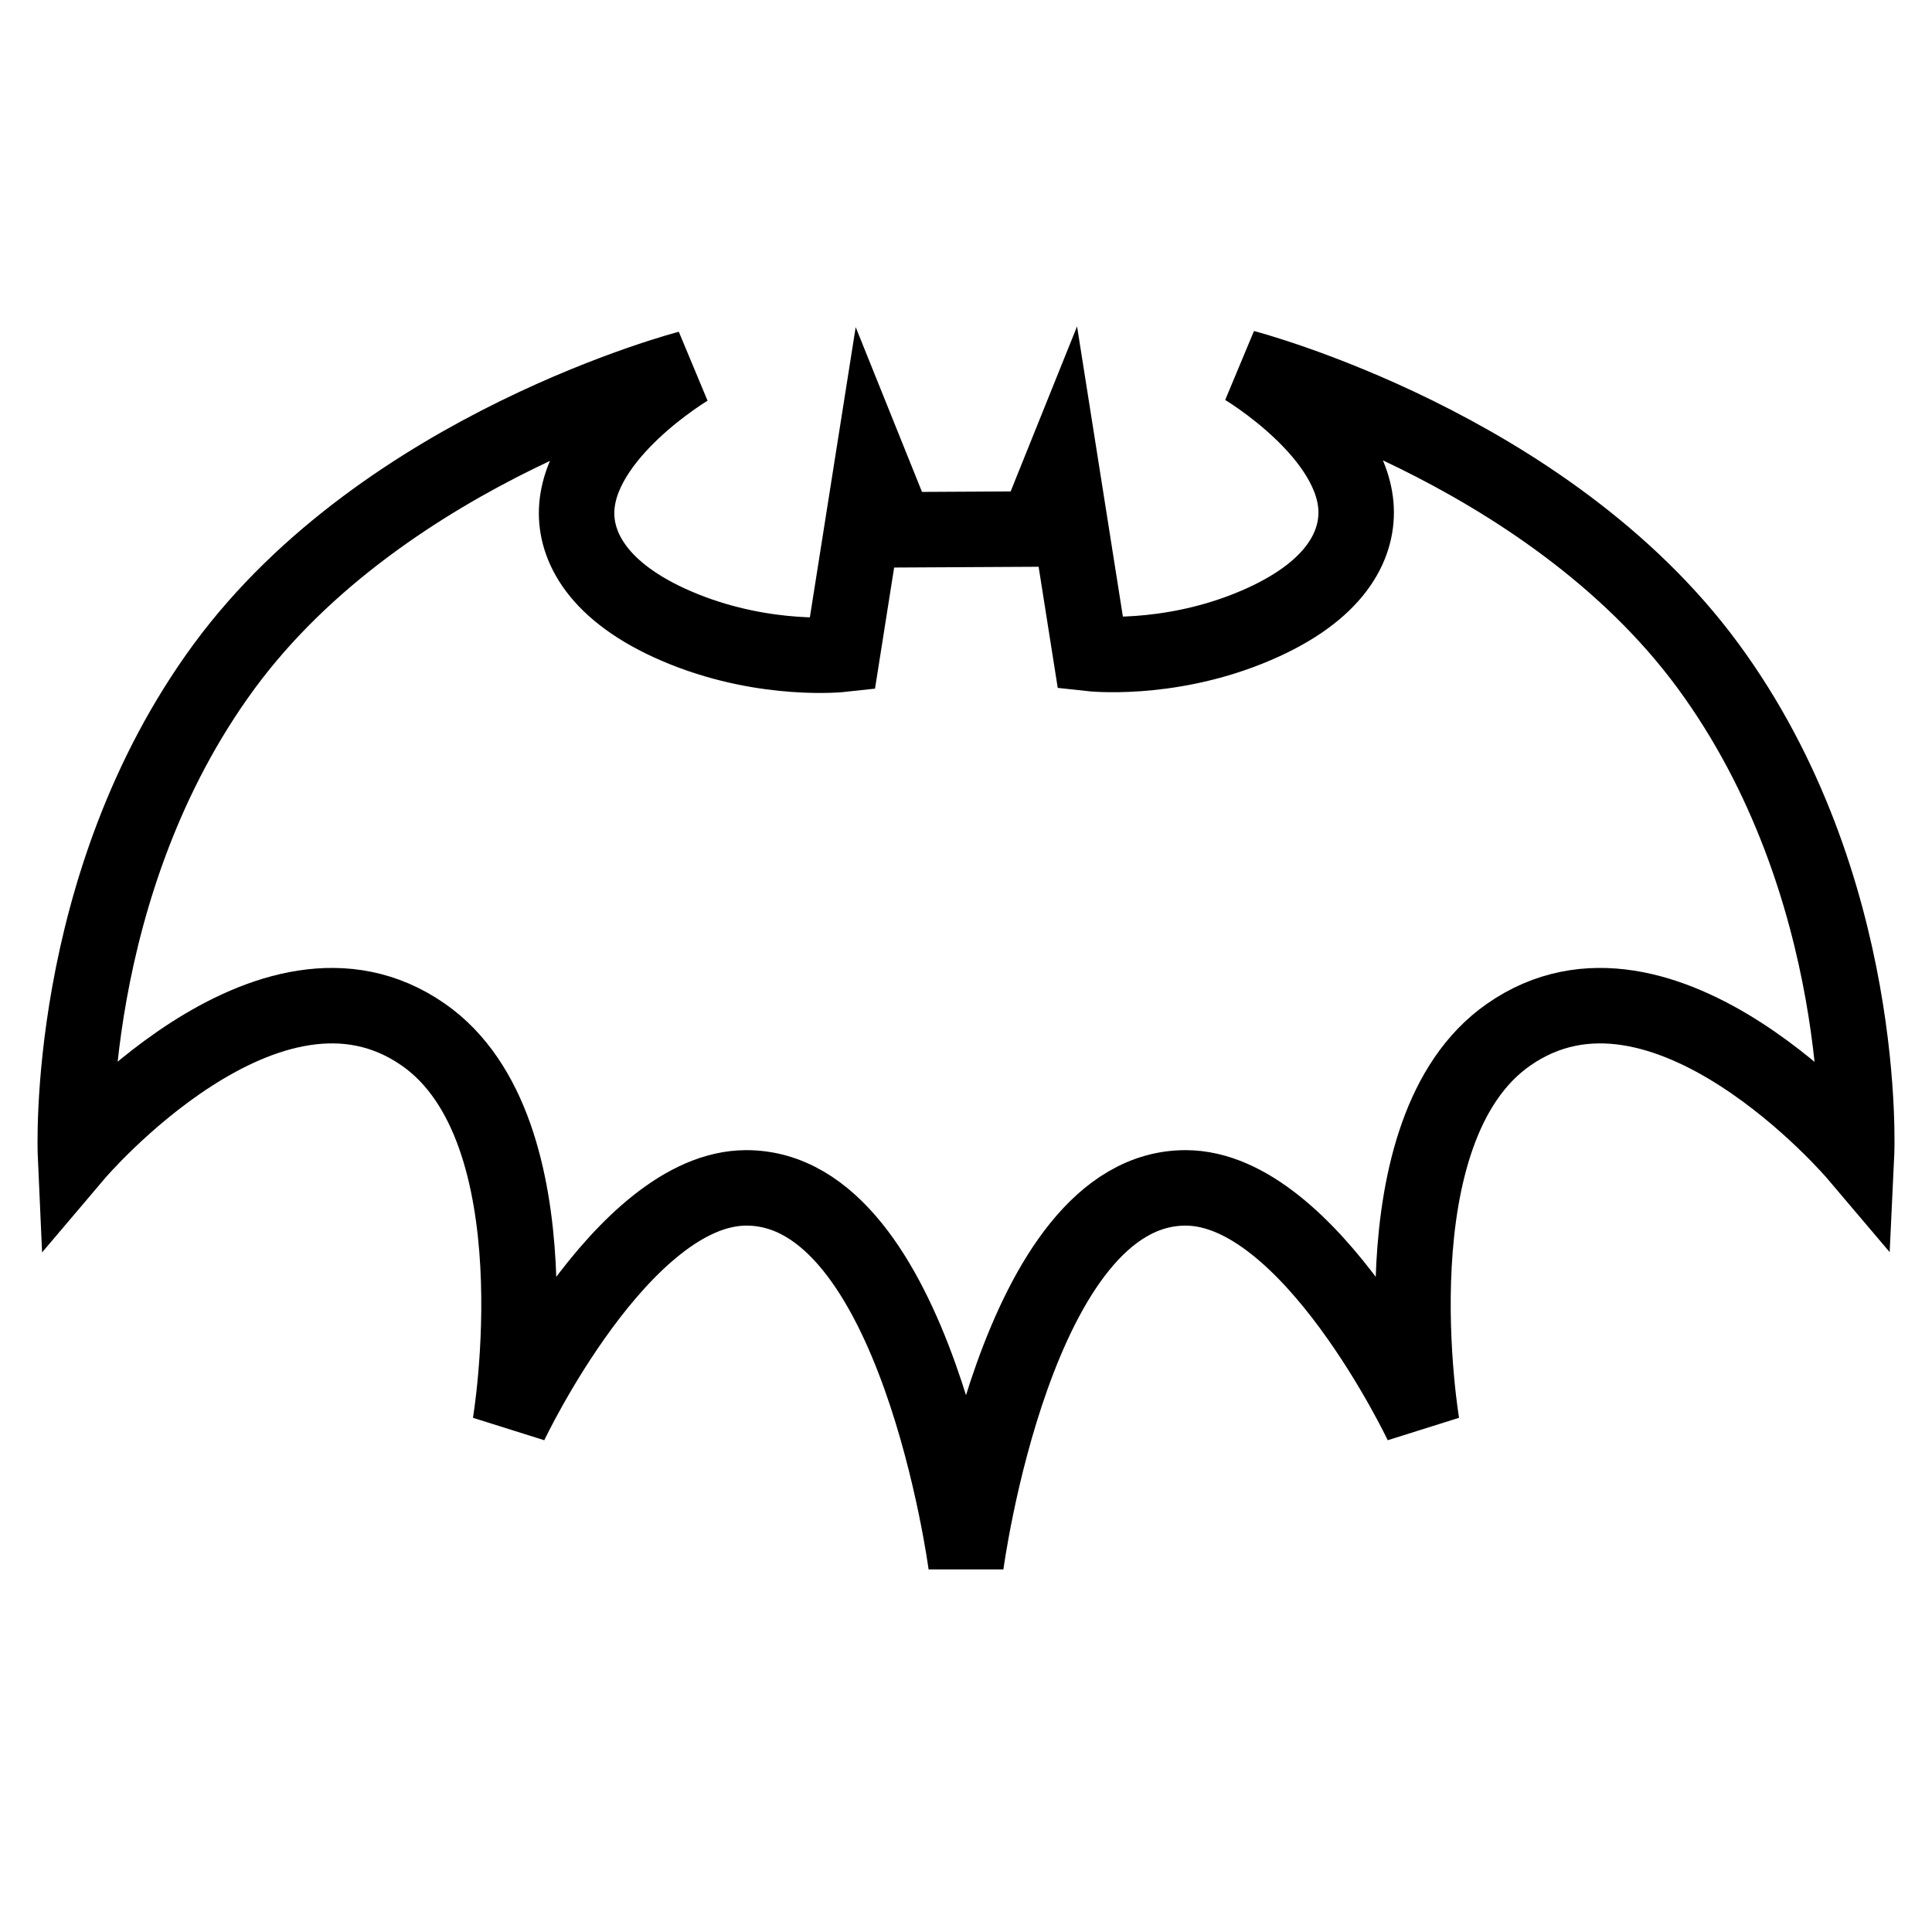
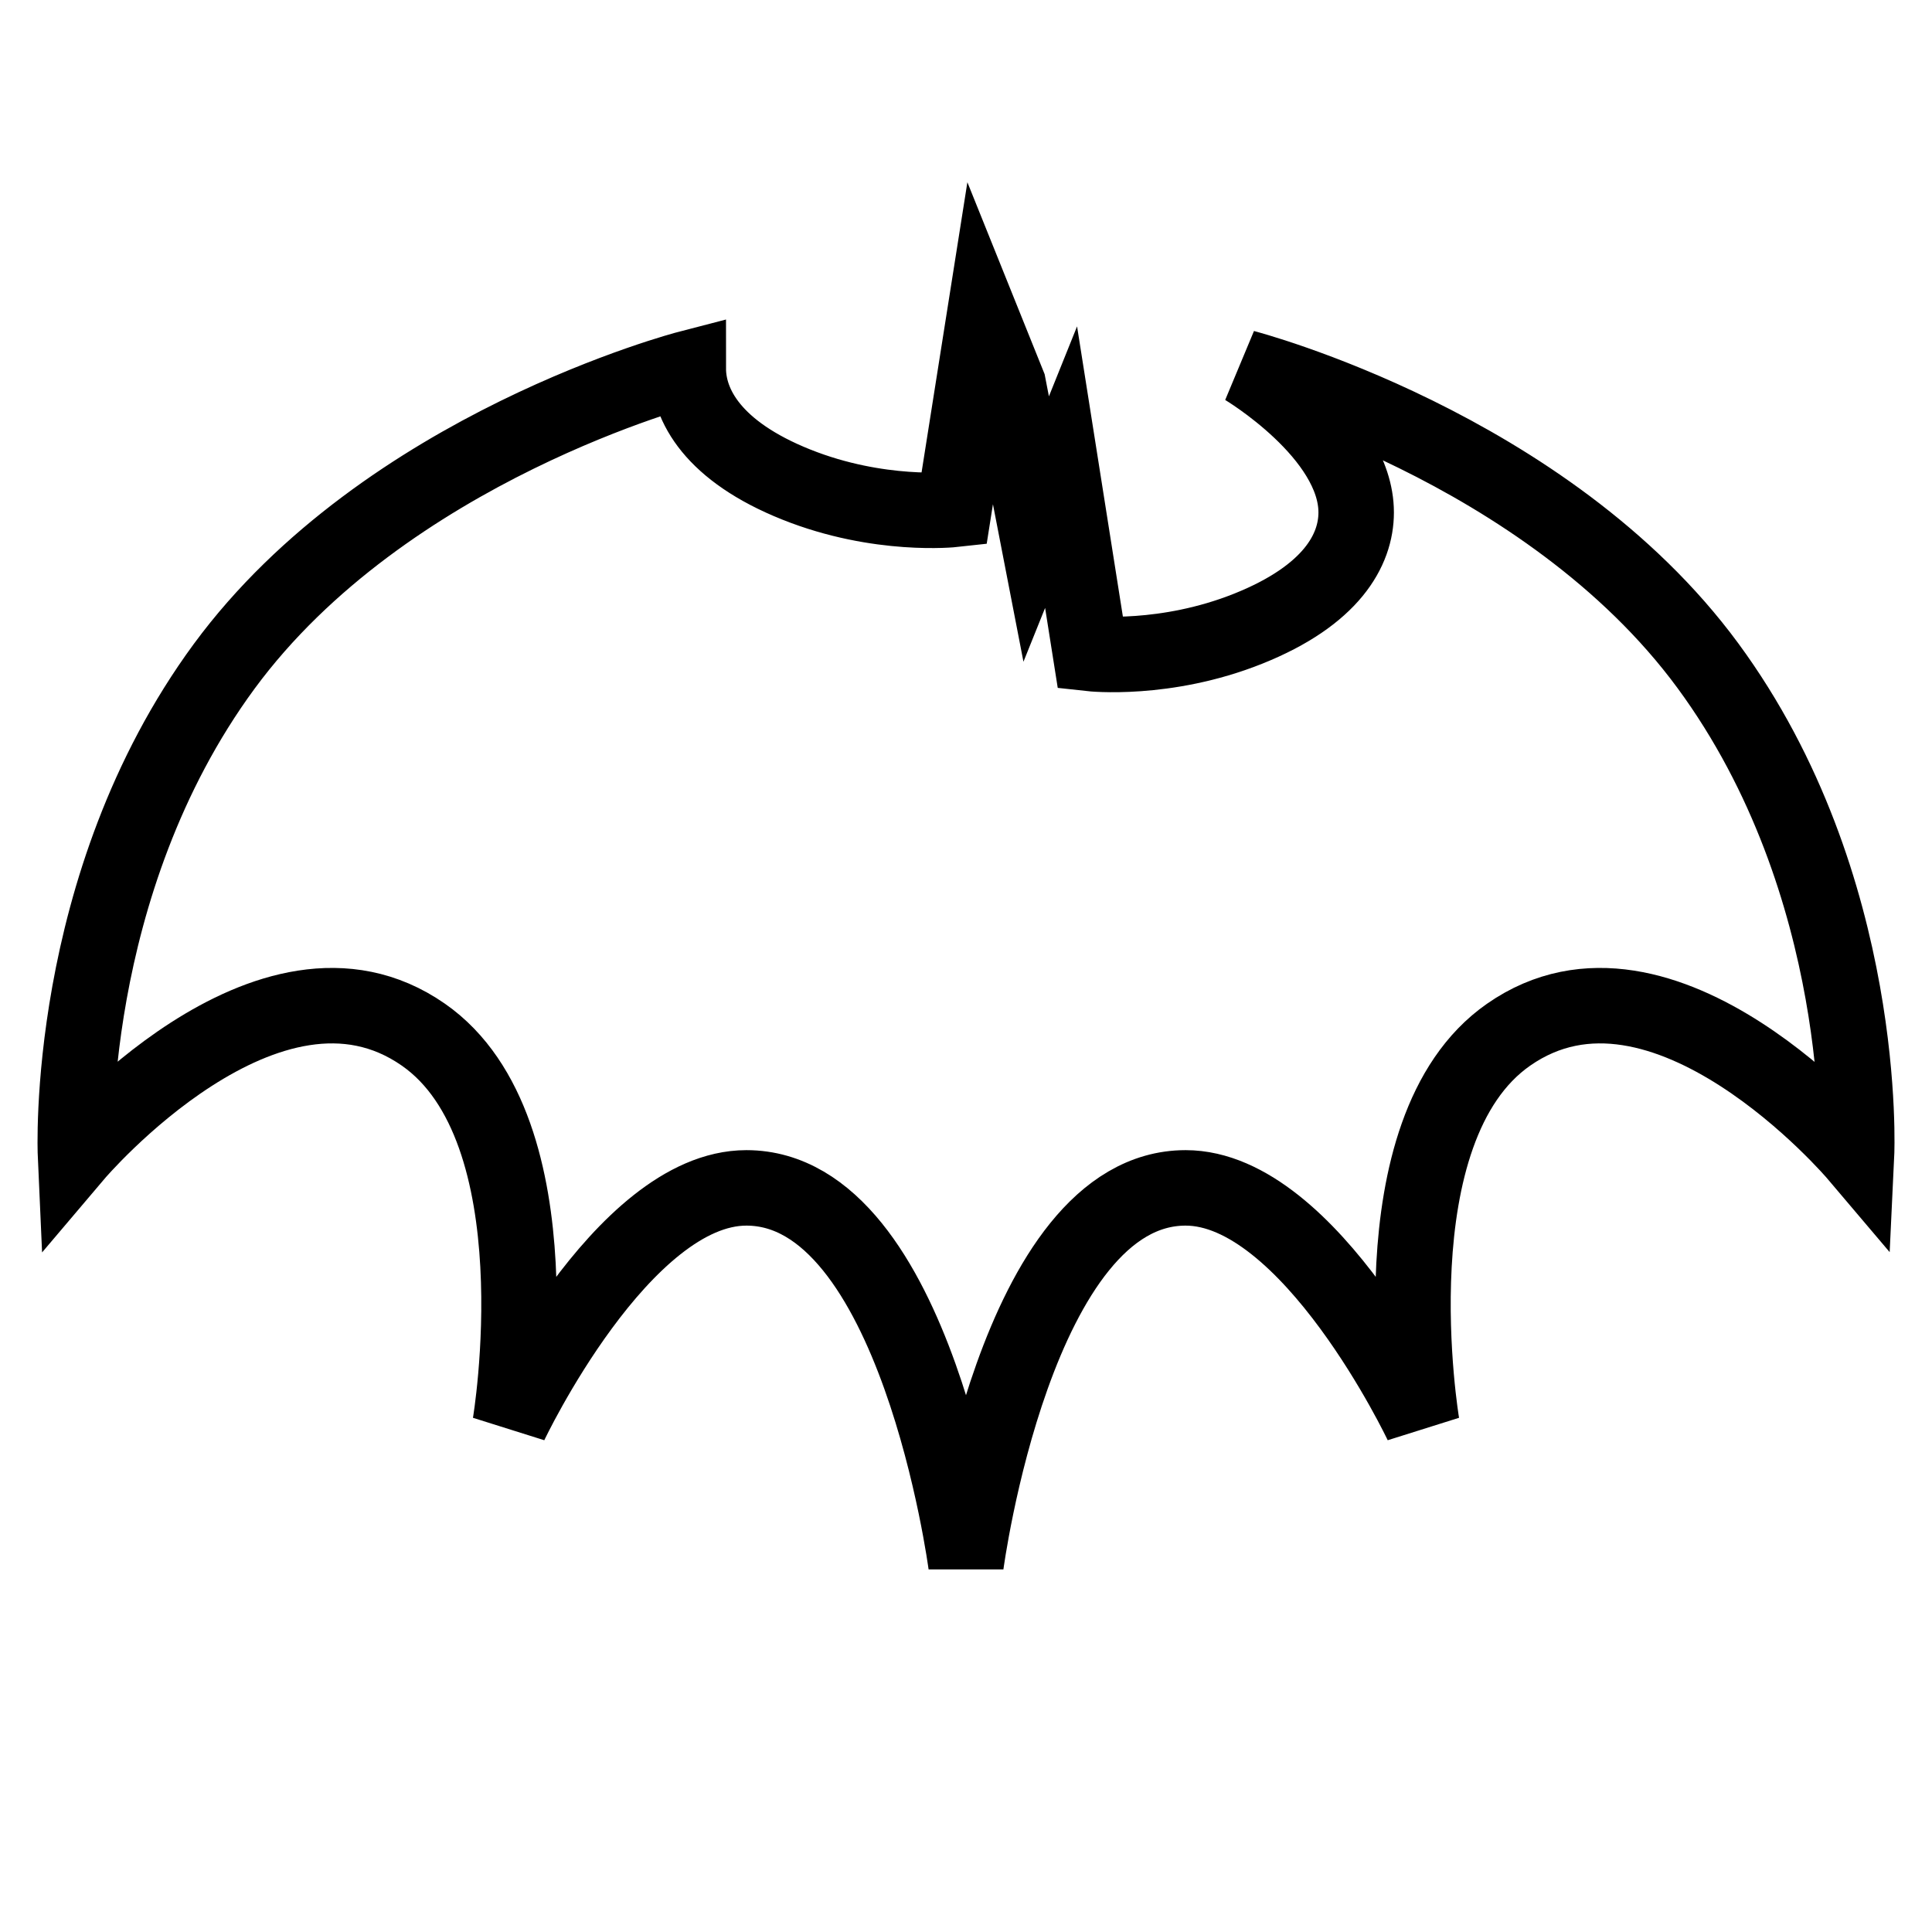
<svg xmlns="http://www.w3.org/2000/svg" version="1.1" x="0px" y="0px" viewBox="0 0 256 256" enable-background="new 0 0 256 256" xml:space="preserve">
  <g>
    <g>
      <g>
-         <path stroke-width="10" fill-opacity="0" stroke="#000000" d="M137.3,70.1l3.3-8.2l3.9,24.7c0,0,9.9,1.1,20.9-3.3c11-4.4,14.3-10.4,14.3-15.4c0-10.4-14.8-19.2-14.8-19.2s40,10.4,61.4,39.5S246,153,246,153s-25.6-30.2-46.1-15.9c-18.1,12.6-11.5,51.6-11.5,51.6s-14.8-31.3-31.3-31.3c-22.5,0-29.1,49.9-29.1,49.9s-6.6-49.9-29.1-49.9c-16.5,0-31.3,31.3-31.3,31.3s6.6-39-11.5-51.6C35.6,122.8,10,153,10,153s-1.6-35.7,19.7-64.7c21.4-29.1,61.5-39.5,61.5-39.5s-14.8,8.8-14.8,19.2c0,4.9,3.3,11,14.3,15.4c11,4.4,20.9,3.3,20.9,3.3l3.9-24.7l3.3,8.2L137.3,70.1L137.3,70.1z" />
+         <path stroke-width="10" fill-opacity="0" stroke="#000000" d="M137.3,70.1l3.3-8.2l3.9,24.7c0,0,9.9,1.1,20.9-3.3c11-4.4,14.3-10.4,14.3-15.4c0-10.4-14.8-19.2-14.8-19.2s40,10.4,61.4,39.5S246,153,246,153s-25.6-30.2-46.1-15.9c-18.1,12.6-11.5,51.6-11.5,51.6s-14.8-31.3-31.3-31.3c-22.5,0-29.1,49.9-29.1,49.9s-6.6-49.9-29.1-49.9c-16.5,0-31.3,31.3-31.3,31.3s6.6-39-11.5-51.6C35.6,122.8,10,153,10,153s-1.6-35.7,19.7-64.7c21.4-29.1,61.5-39.5,61.5-39.5c0,4.9,3.3,11,14.3,15.4c11,4.4,20.9,3.3,20.9,3.3l3.9-24.7l3.3,8.2L137.3,70.1L137.3,70.1z" />
      </g>
      <g />
      <g />
      <g />
      <g />
      <g />
      <g />
      <g />
      <g />
      <g />
      <g />
      <g />
      <g />
      <g />
      <g />
      <g />
    </g>
  </g>
</svg>